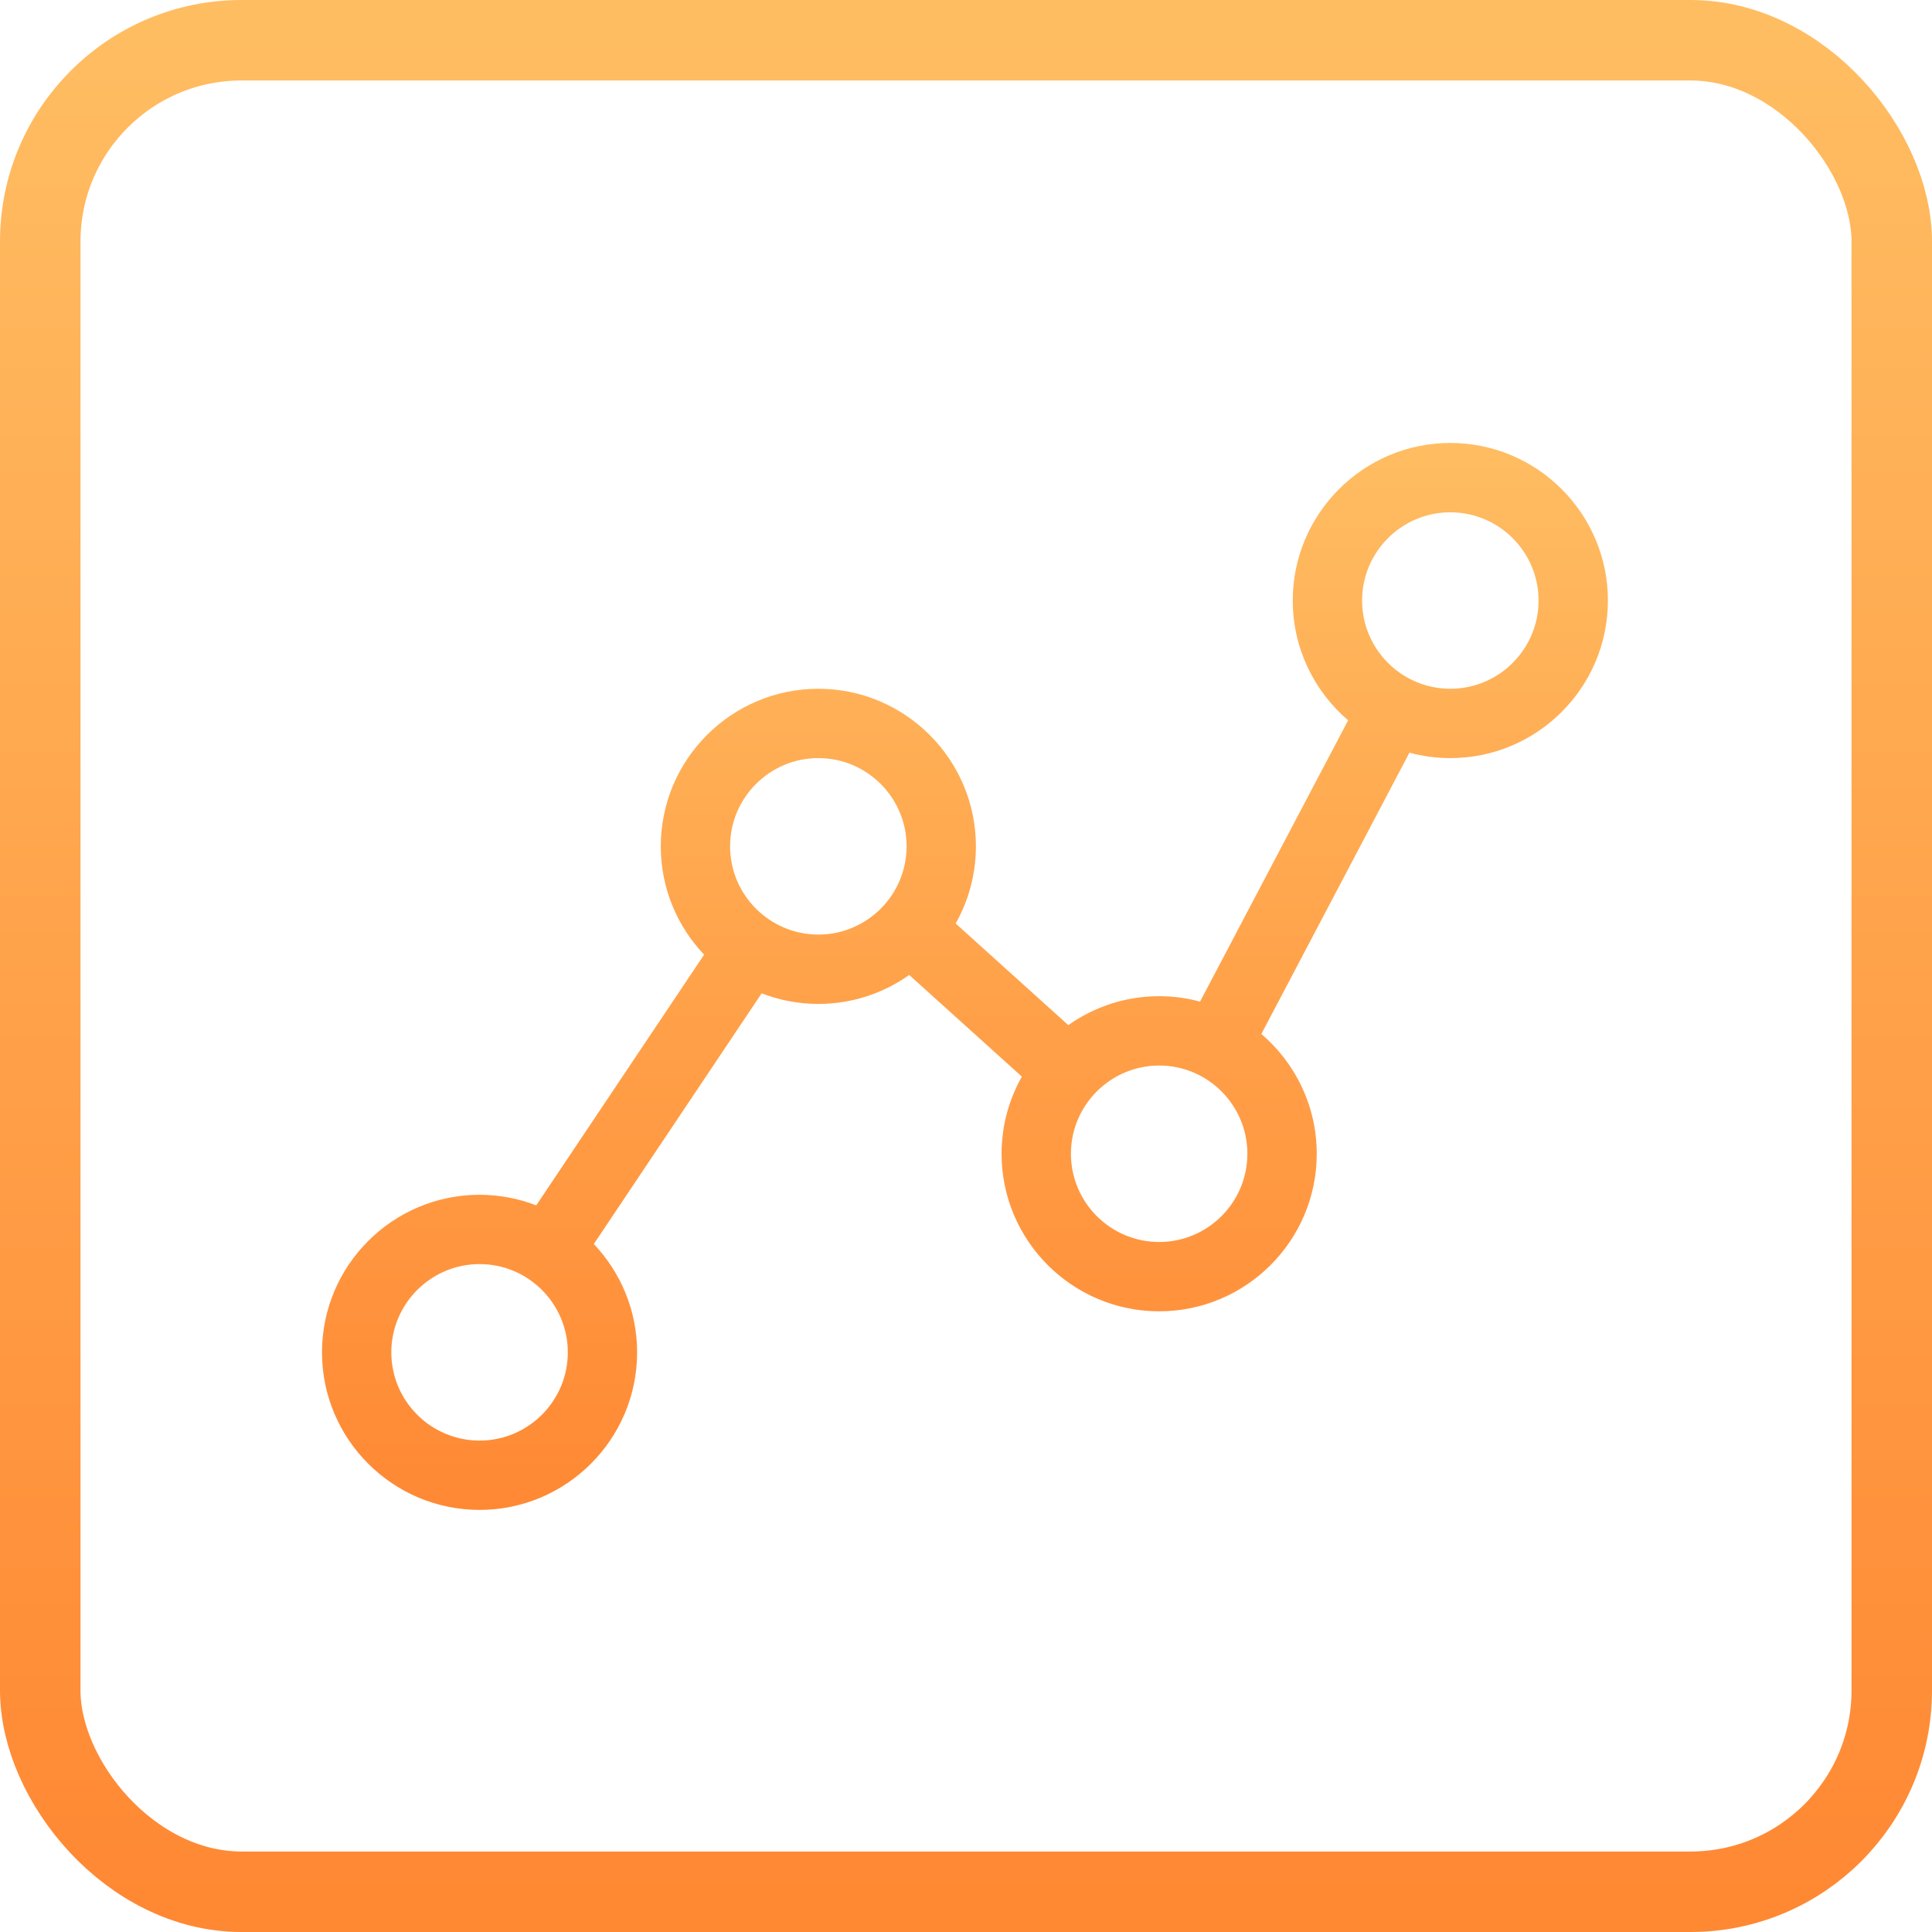
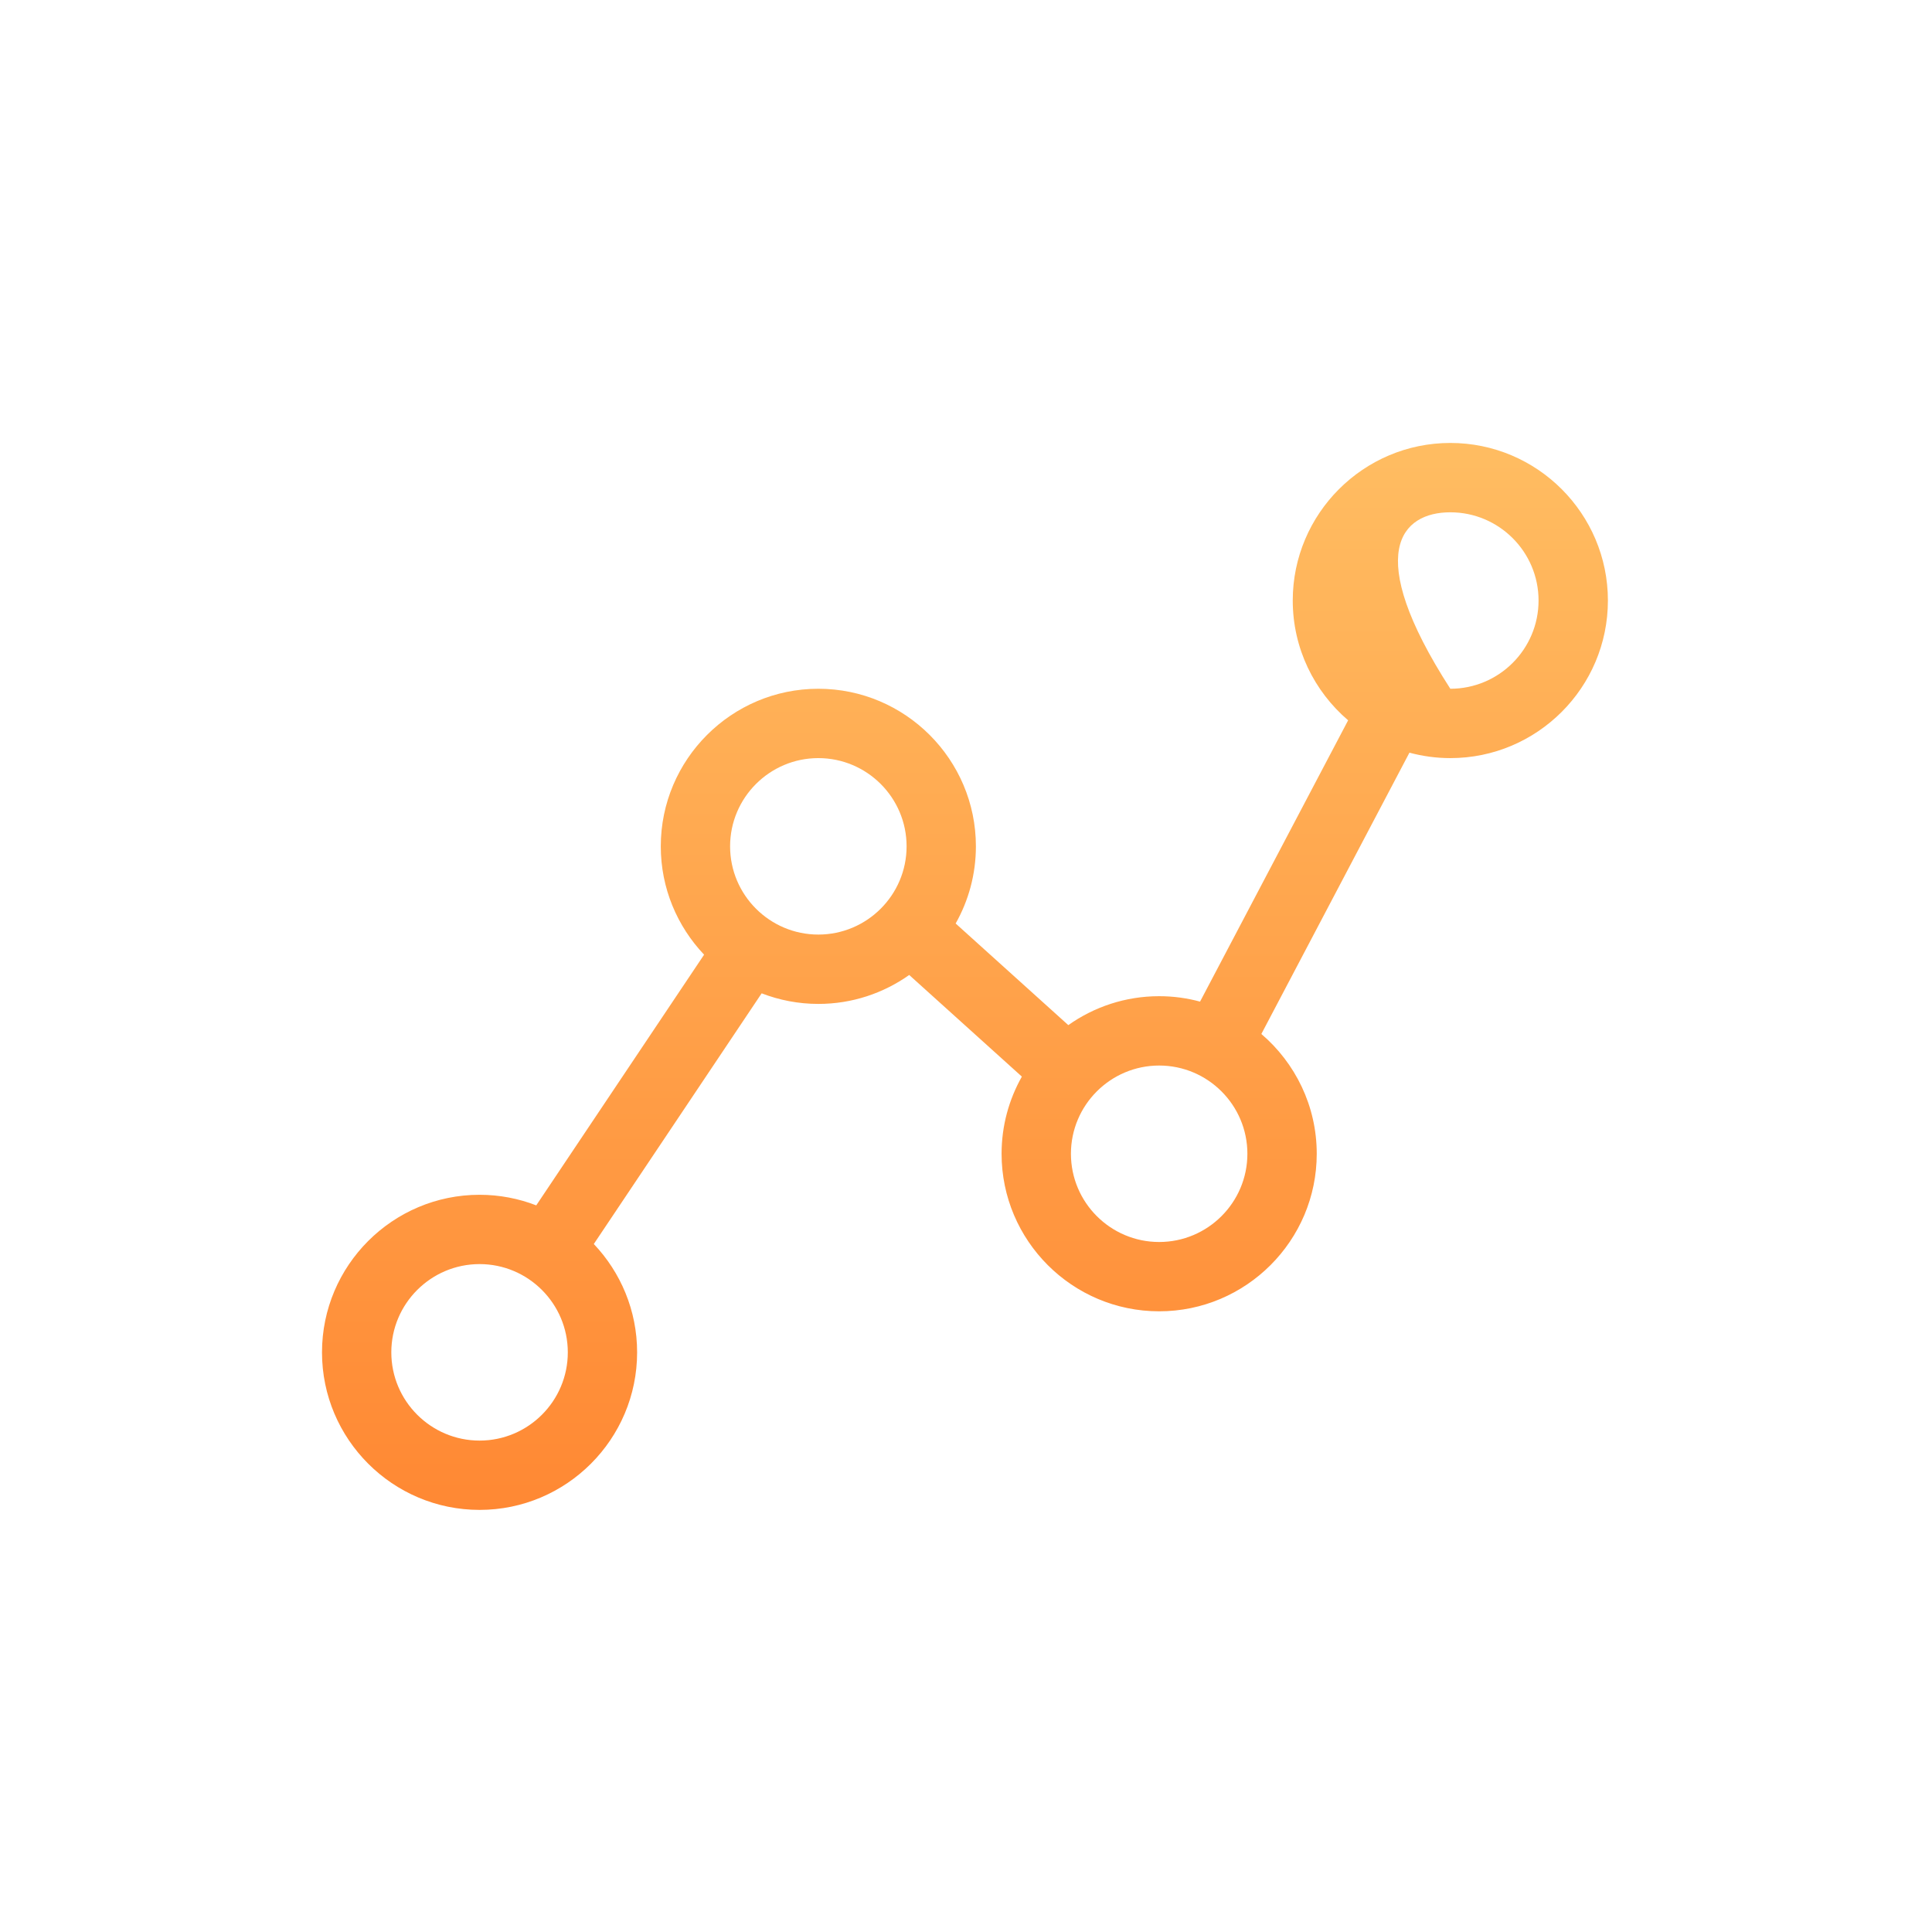
<svg xmlns="http://www.w3.org/2000/svg" width="48px" height="48px" viewBox="0 0 48 48" version="1.1">
  <title>Group 6</title>
  <desc>Created with Sketch.</desc>
  <defs>
    <linearGradient x1="50%" y1="0%" x2="50%" y2="100%" id="linearGradient-1">
      <stop stop-color="#FFBD62" offset="0%" />
      <stop stop-color="#FF8833" offset="100%" />
    </linearGradient>
  </defs>
  <g id="Current-ones" stroke="none" stroke-width="1" fill="none" fill-rule="evenodd">
    <g id="9.3-Extended-Flow" transform="translate(-696, -936)" fill-rule="nonzero">
      <g id="2nd-page" transform="translate(130, 652)">
        <g id="Group-7" transform="translate(400, 284)">
          <g id="Group-6" transform="translate(166, 0)">
-             <rect id="Rectangle-6" stroke="url(#linearGradient-1)" stroke-width="2" x="1" y="1" width="46" height="46" rx="5" />
            <g id="worldwide" transform="translate(8, 11)" fill="url(#linearGradient-1)">
              <g id="sharing-connections">
-                 <path d="M28.033,0.005 C25.875,0.005 24.118,1.762 24.118,3.92 C24.118,5.11 24.653,6.177 25.494,6.896 L21.815,13.885 C21.491,13.797 21.15,13.75 20.799,13.75 C19.959,13.75 19.18,14.017 18.542,14.469 L15.743,11.944 C16.063,11.377 16.246,10.723 16.246,10.027 C16.246,7.869 14.49,6.112 12.331,6.112 C10.173,6.112 8.417,7.869 8.417,10.027 C8.417,11.069 8.827,12.016 9.493,12.719 L5.323,18.947 C4.886,18.778 4.411,18.684 3.915,18.684 C1.756,18.684 0,20.44 0,22.599 C0,24.757 1.756,26.513 3.915,26.513 C6.073,26.513 7.829,24.757 7.829,22.599 C7.829,21.557 7.419,20.609 6.753,19.907 L10.923,13.679 C11.361,13.848 11.835,13.942 12.332,13.942 C13.172,13.942 13.95,13.675 14.589,13.223 L17.388,15.748 C17.068,16.315 16.884,16.968 16.884,17.665 C16.884,19.823 18.64,21.579 20.799,21.579 C22.958,21.579 24.714,19.823 24.714,17.665 C24.714,16.475 24.179,15.408 23.338,14.689 L27.017,7.7 C27.341,7.787 27.682,7.835 28.033,7.835 C30.192,7.835 31.948,6.079 31.948,3.92 C31.948,1.762 30.192,0.005 28.033,0.005 Z M3.915,24.791 C2.706,24.791 1.722,23.808 1.722,22.599 C1.722,21.39 2.706,20.406 3.915,20.406 C5.124,20.406 6.107,21.39 6.107,22.599 C6.107,23.808 5.124,24.791 3.915,24.791 Z M12.331,12.219 C11.123,12.219 10.139,11.236 10.139,10.027 C10.139,8.818 11.123,7.835 12.331,7.835 C13.54,7.835 14.524,8.818 14.524,10.027 C14.524,11.236 13.54,12.219 12.331,12.219 Z M18.607,17.665 C18.607,16.456 19.59,15.473 20.799,15.473 C22.008,15.473 22.991,16.456 22.991,17.665 C22.991,18.874 22.008,19.857 20.799,19.857 C19.59,19.857 18.607,18.874 18.607,17.665 Z M28.033,6.112 C26.824,6.112 25.841,5.129 25.841,3.92 C25.841,2.711 26.824,1.728 28.033,1.728 C29.242,1.728 30.225,2.711 30.225,3.92 C30.225,5.129 29.242,6.112 28.033,6.112 Z" id="Shape" />
+                 <path d="M28.033,0.005 C25.875,0.005 24.118,1.762 24.118,3.92 C24.118,5.11 24.653,6.177 25.494,6.896 L21.815,13.885 C21.491,13.797 21.15,13.75 20.799,13.75 C19.959,13.75 19.18,14.017 18.542,14.469 L15.743,11.944 C16.063,11.377 16.246,10.723 16.246,10.027 C16.246,7.869 14.49,6.112 12.331,6.112 C10.173,6.112 8.417,7.869 8.417,10.027 C8.417,11.069 8.827,12.016 9.493,12.719 L5.323,18.947 C4.886,18.778 4.411,18.684 3.915,18.684 C1.756,18.684 0,20.44 0,22.599 C0,24.757 1.756,26.513 3.915,26.513 C6.073,26.513 7.829,24.757 7.829,22.599 C7.829,21.557 7.419,20.609 6.753,19.907 L10.923,13.679 C11.361,13.848 11.835,13.942 12.332,13.942 C13.172,13.942 13.95,13.675 14.589,13.223 L17.388,15.748 C17.068,16.315 16.884,16.968 16.884,17.665 C16.884,19.823 18.64,21.579 20.799,21.579 C22.958,21.579 24.714,19.823 24.714,17.665 C24.714,16.475 24.179,15.408 23.338,14.689 L27.017,7.7 C27.341,7.787 27.682,7.835 28.033,7.835 C30.192,7.835 31.948,6.079 31.948,3.92 C31.948,1.762 30.192,0.005 28.033,0.005 Z M3.915,24.791 C2.706,24.791 1.722,23.808 1.722,22.599 C1.722,21.39 2.706,20.406 3.915,20.406 C5.124,20.406 6.107,21.39 6.107,22.599 C6.107,23.808 5.124,24.791 3.915,24.791 Z M12.331,12.219 C11.123,12.219 10.139,11.236 10.139,10.027 C10.139,8.818 11.123,7.835 12.331,7.835 C13.54,7.835 14.524,8.818 14.524,10.027 C14.524,11.236 13.54,12.219 12.331,12.219 Z M18.607,17.665 C18.607,16.456 19.59,15.473 20.799,15.473 C22.008,15.473 22.991,16.456 22.991,17.665 C22.991,18.874 22.008,19.857 20.799,19.857 C19.59,19.857 18.607,18.874 18.607,17.665 Z M28.033,6.112 C25.841,2.711 26.824,1.728 28.033,1.728 C29.242,1.728 30.225,2.711 30.225,3.92 C30.225,5.129 29.242,6.112 28.033,6.112 Z" id="Shape" />
              </g>
            </g>
          </g>
        </g>
      </g>
    </g>
  </g>
</svg>